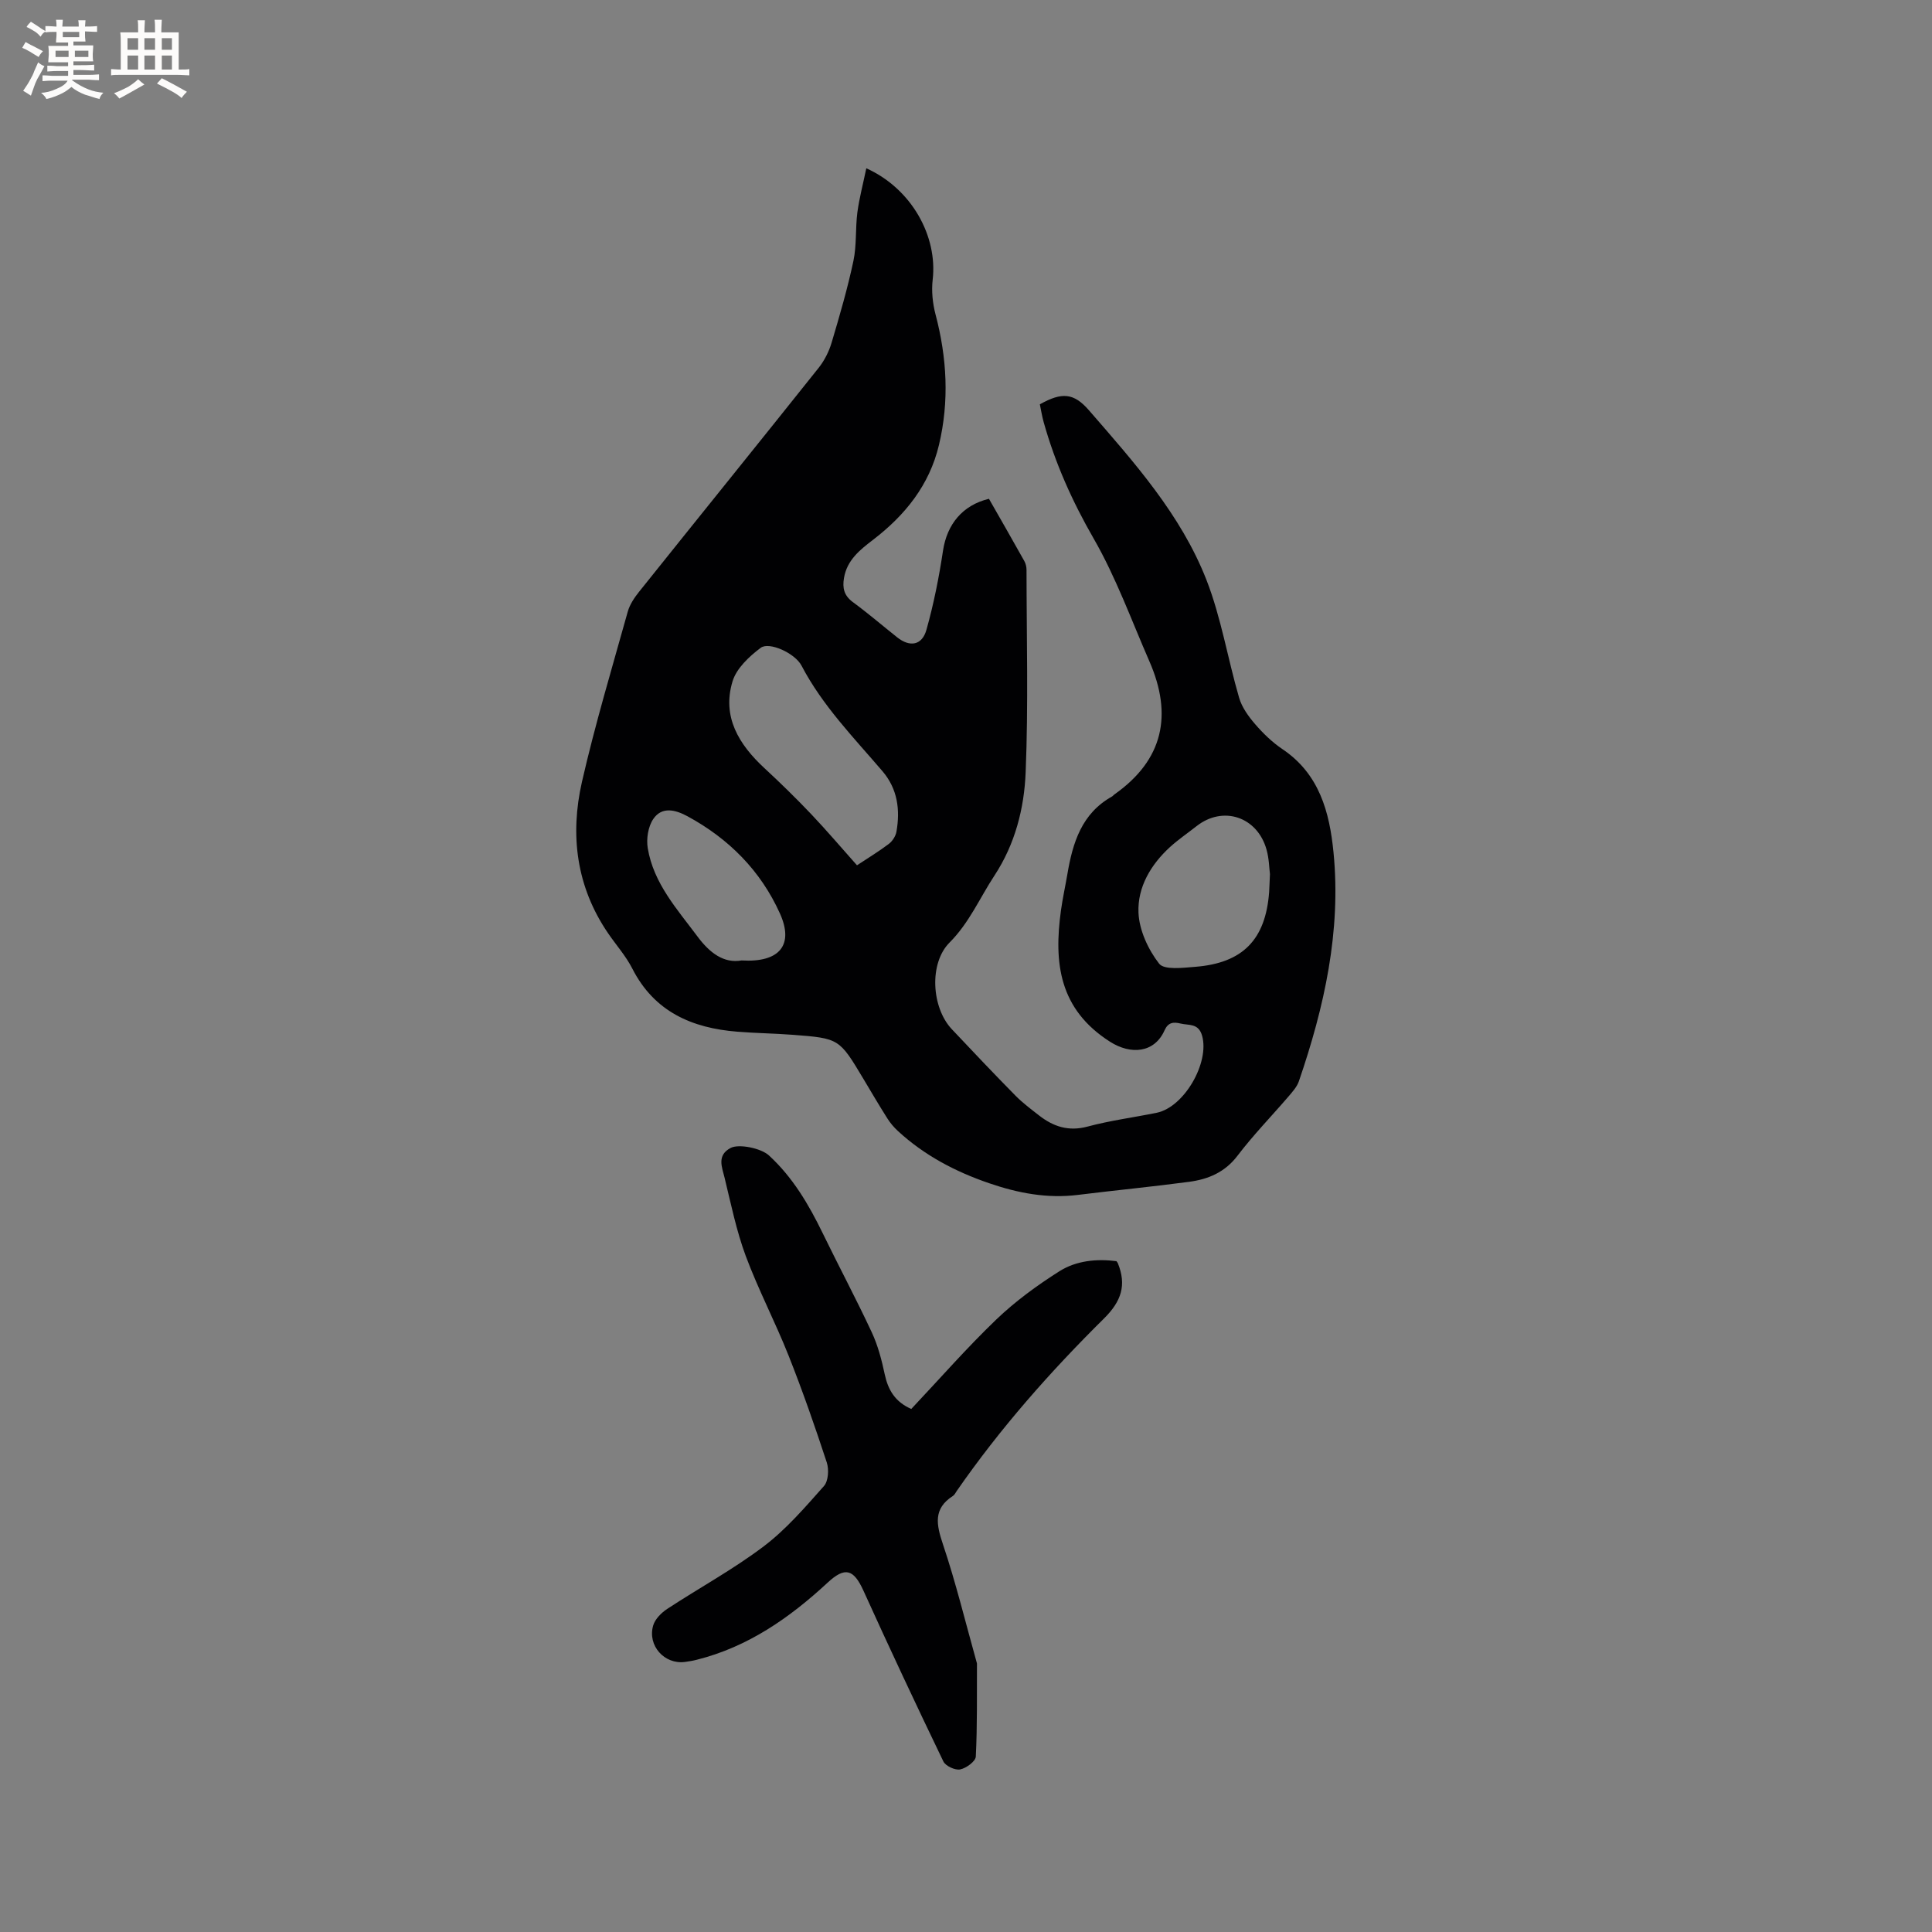
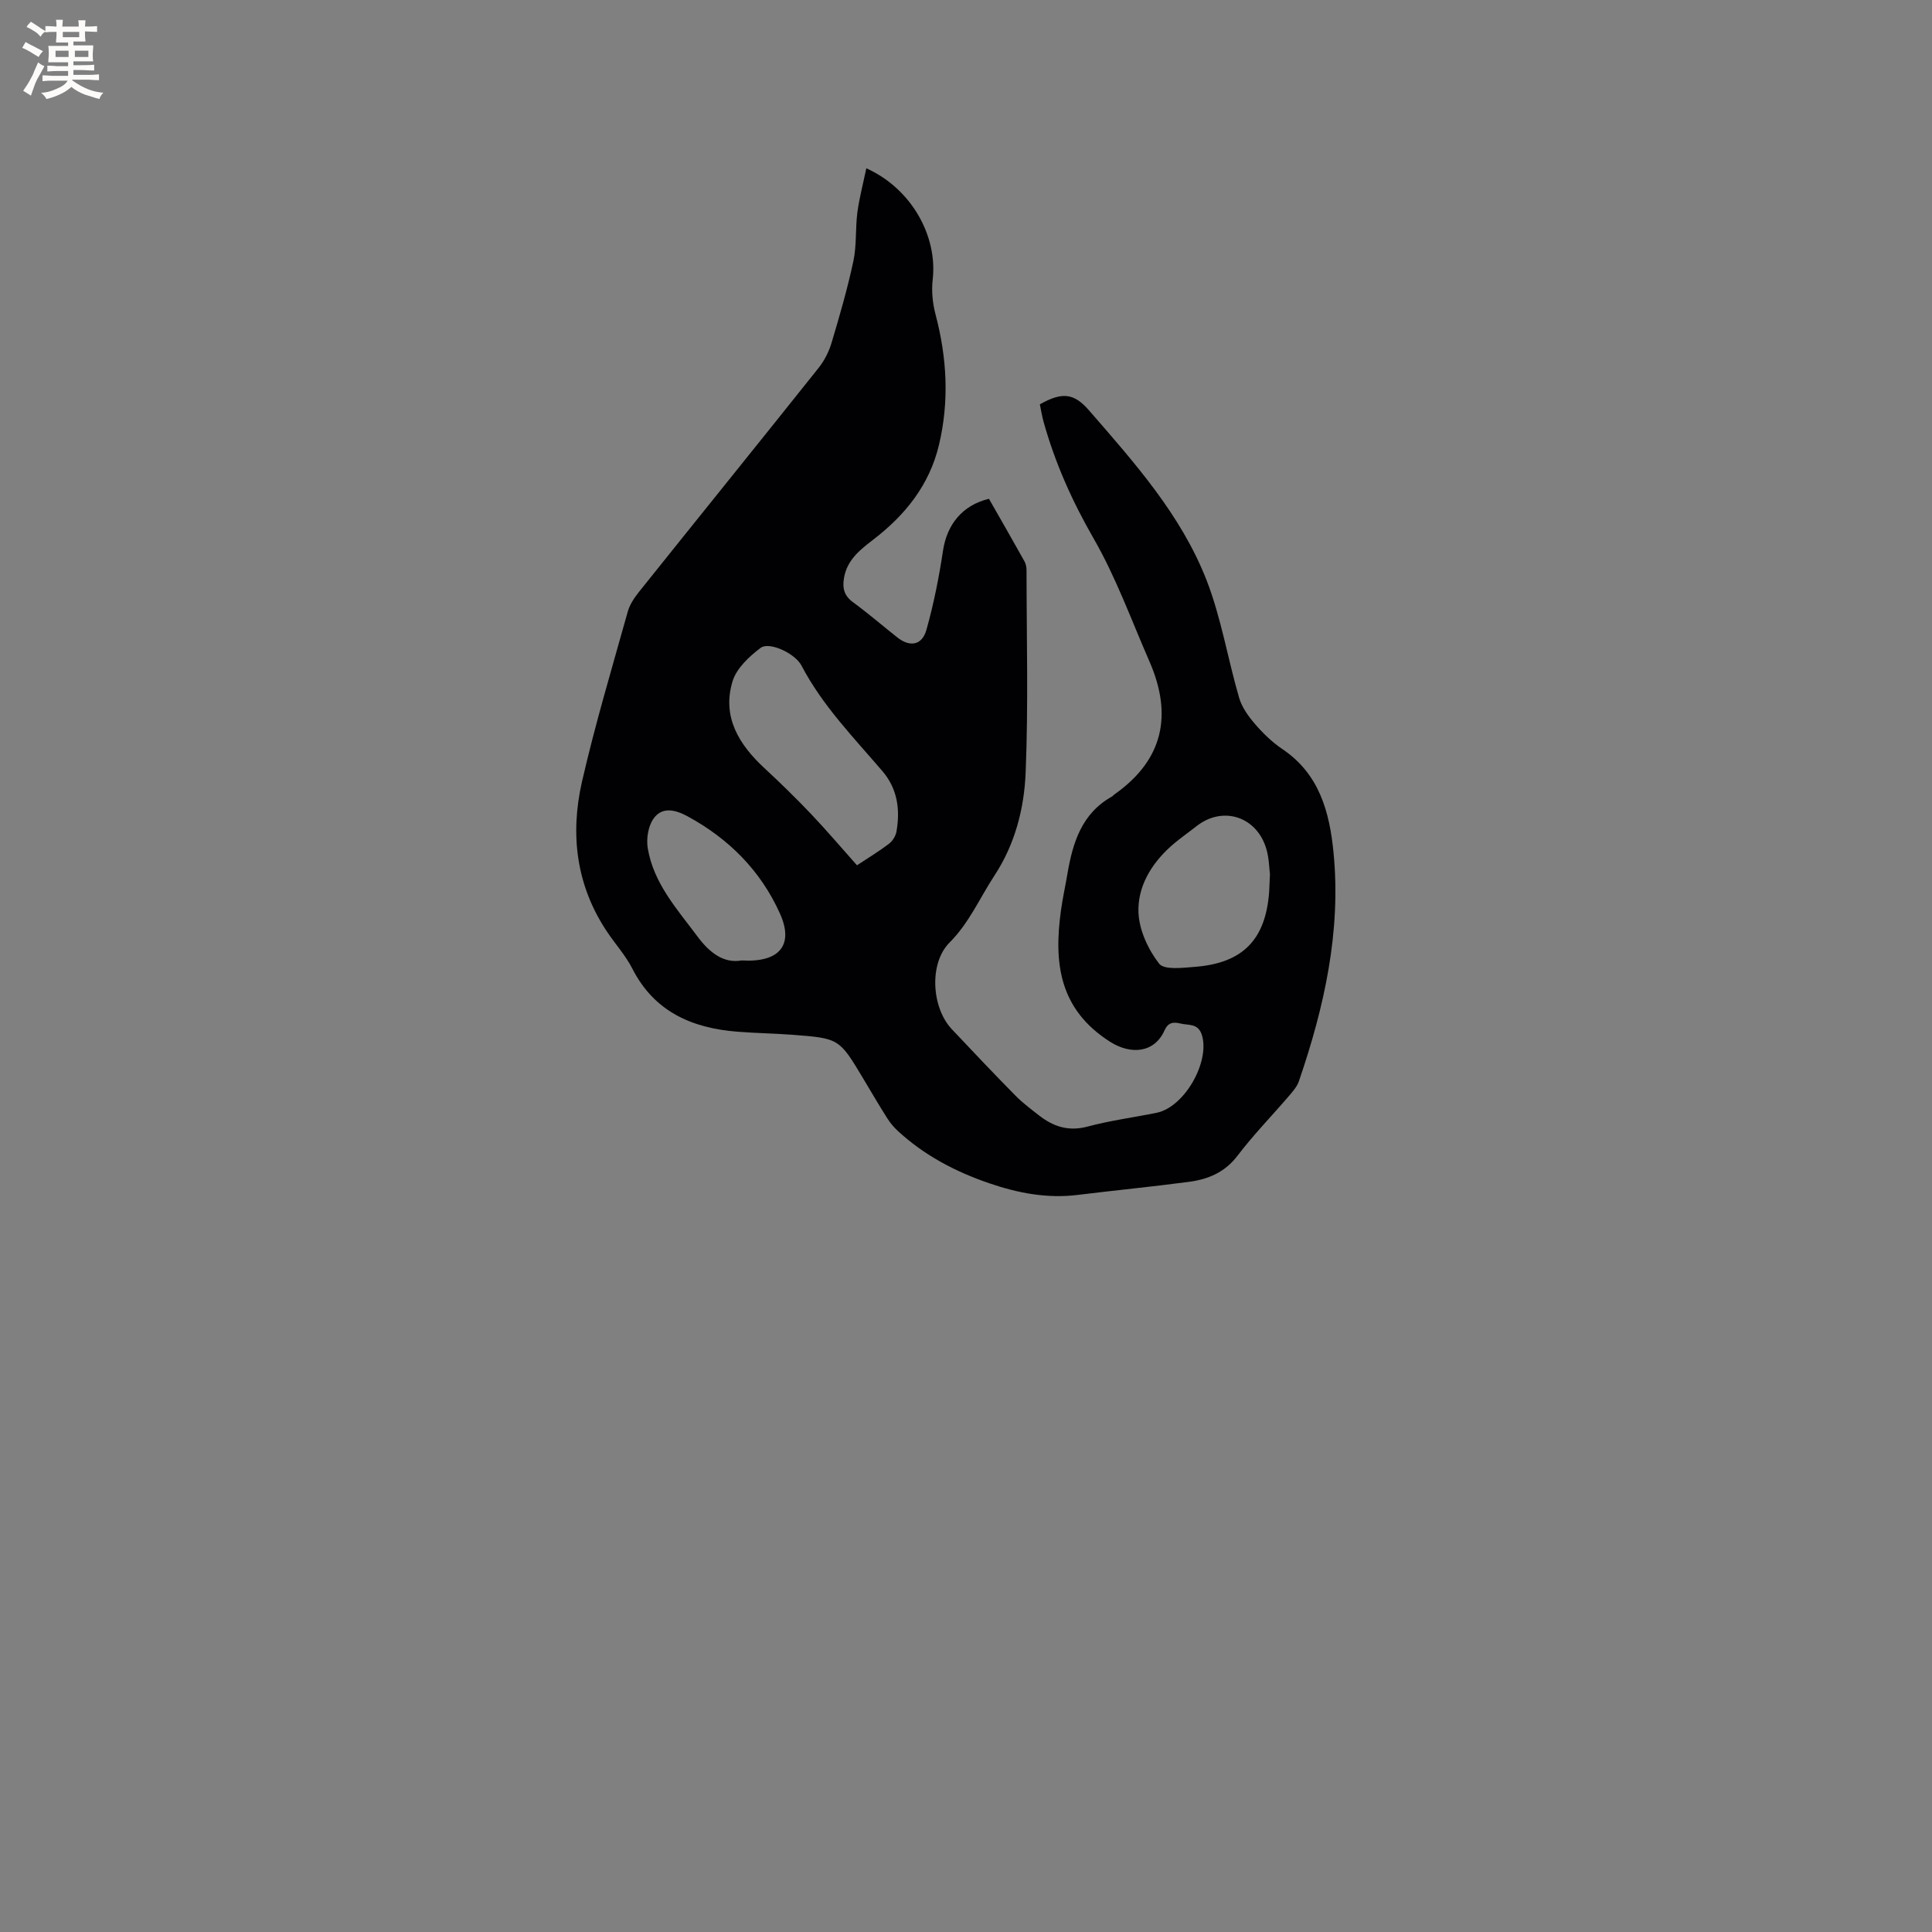
<svg xmlns="http://www.w3.org/2000/svg" enable-background="new 0 0 400 400" viewBox="0 0 400 400">
  <rect x="0" y="0" width="400" height="400" fill="#808080" stroke="none" />
  <path d="m179.36 34.84c9.41 4.24 14.79 14.09 13.74 23.08-.27 2.34-.01 4.88.59 7.17 2.37 8.98 2.87 17.97.71 27.04-1.98 8.32-7.01 14.55-13.67 19.65-2.7 2.07-5.37 4.18-5.99 7.88-.35 2.05-.01 3.63 1.81 4.98 3.16 2.32 6.14 4.88 9.21 7.32 2.61 2.07 5.14 1.68 6.05-1.57 1.51-5.36 2.6-10.87 3.43-16.38.82-5.42 4-9.41 9.51-10.74 2.43 4.26 4.91 8.56 7.33 12.9.29.53.45 1.2.45 1.81.01 13.98.39 27.97-.18 41.93-.3 7.46-2.18 14.84-6.45 21.35-3.06 4.65-5.22 9.8-9.31 13.89-4.28 4.29-3.73 13.46.46 17.92 4.36 4.63 8.74 9.25 13.2 13.78 1.48 1.5 3.2 2.78 4.86 4.08 2.97 2.32 6.11 3.37 10.04 2.32 4.69-1.26 9.55-1.89 14.32-2.86 5.73-1.17 10.99-10.4 9.41-15.96-.75-2.64-2.75-2.1-4.47-2.52-1.47-.36-2.57-.25-3.31 1.42-2.07 4.65-6.93 5.12-11.28 2.35-10.56-6.73-11.66-16.33-10.16-27.19.35-2.52.9-5 1.33-7.51 1.1-6.5 2.95-12.57 9.25-16.08.18-.1.3-.3.48-.42 10.17-7.15 12.09-16.49 7.25-27.56-3.73-8.53-6.92-17.39-11.54-25.42-4.44-7.71-7.97-15.61-10.35-24.1-.34-1.22-.54-2.48-.79-3.69 4.57-2.56 7.02-2.38 10.16 1.23 9.39 10.81 19.03 21.59 24.32 35.09 3.06 7.83 4.41 16.33 6.78 24.45.58 1.99 1.95 3.87 3.33 5.47 1.65 1.91 3.53 3.73 5.62 5.14 7.66 5.14 9.77 13.04 10.59 21.4 1.6 16.35-1.91 32.02-7.17 47.37-.39 1.15-1.31 2.16-2.12 3.12-3.52 4.1-7.31 7.99-10.58 12.29-2.62 3.45-6.07 4.88-10.01 5.41-7.66 1.02-15.36 1.76-23.03 2.71-6.36.79-12.4-.36-18.4-2.42-7-2.4-13.4-5.76-18.86-10.79-.84-.77-1.61-1.68-2.22-2.65-1.7-2.68-3.31-5.43-4.94-8.16-5-8.36-4.99-8.39-14.7-9.13-3.8-.29-7.62-.33-11.42-.64-9.38-.75-17.17-4.12-21.73-13.07-1.33-2.61-3.35-4.87-5.02-7.32-6.57-9.62-7.91-20.33-5.4-31.35 2.71-11.85 6.21-23.51 9.48-35.22.41-1.47 1.35-2.87 2.32-4.09 12.38-15.48 24.85-30.89 37.2-46.39 1.21-1.52 2.15-3.4 2.7-5.26 1.66-5.58 3.29-11.18 4.5-16.87.69-3.26.39-6.72.82-10.06.4-2.97 1.17-5.84 1.85-9.13zm-1.93 144.31c2.4-1.59 4.58-2.9 6.59-4.43.75-.57 1.42-1.61 1.58-2.53.8-4.55.23-8.87-2.9-12.53-5.97-6.98-12.42-13.56-16.75-21.84-1.36-2.6-6.7-5.01-8.45-3.7-2.39 1.79-5.03 4.26-5.84 6.96-2.21 7.32 1.31 13.05 6.6 17.95 3.32 3.07 6.56 6.24 9.68 9.52 3.2 3.37 6.21 6.92 9.49 10.6zm85.5 1.83c-.15-1.13-.17-3.18-.71-5.09-1.92-6.82-9.02-9.14-14.48-4.85-1.83 1.44-3.77 2.76-5.49 4.32-3.99 3.64-6.76 8.33-6.54 13.59.15 3.64 2 7.63 4.27 10.56 1.05 1.36 4.93.86 7.48.66 9.86-.78 14.56-5.63 15.3-15.46.06-.94.08-1.89.17-3.73zm-109.39 17.87c7.92.48 10.86-3.24 7.93-9.74-3.99-8.85-10.58-15.47-19.13-20.11-2.49-1.35-5.3-2.08-7.09.57-1.07 1.58-1.46 4.1-1.14 6.03 1.2 7.29 6.09 12.64 10.32 18.32 2.49 3.35 5.43 5.59 9.11 4.93z" fill="#010103" />
-   <path d="m188.67 291.71c5.92-6.28 11.51-12.68 17.62-18.54 3.93-3.76 8.42-7.04 13.03-9.96 3.52-2.23 7.75-2.62 11.83-2.1.18.26.26.34.29.43 1.83 4.51.74 7.86-2.85 11.42-11.16 11.04-21.55 22.8-30.52 35.75-.24.35-.44.79-.77 1-4.14 2.66-3.44 5.94-2.07 10.03 2.69 8.01 4.69 16.26 6.97 24.41.03.1.07.21.07.31-.03 6.41.08 12.83-.24 19.22-.05.99-1.98 2.41-3.24 2.66-1.04.21-3.01-.7-3.47-1.64-5.65-11.73-11.18-23.51-16.55-35.36-2.04-4.49-3.82-5.01-7.42-1.67-7.86 7.28-16.48 13.3-27.07 15.96-.82.21-1.65.35-2.49.46-4.21.55-7.77-3.37-6.56-7.54.38-1.32 1.68-2.63 2.89-3.43 6.64-4.36 13.67-8.18 19.99-12.96 4.66-3.52 8.57-8.09 12.48-12.49.91-1.02 1.06-3.43.59-4.87-2.44-7.44-5.02-14.85-7.91-22.13-2.76-6.96-6.26-13.63-8.87-20.63-1.94-5.23-3.06-10.78-4.39-16.23-.52-2.14-1.65-4.61 1.26-6.14 1.68-.89 6.29.03 7.94 1.56 4.93 4.53 8.24 10.16 11.13 16.11 3.33 6.85 6.92 13.58 10.14 20.48 1.28 2.74 2.07 5.77 2.7 8.75.7 3.24 2.17 5.69 5.49 7.14z" fill="#010103" />
  <g fill="#fcfbfa">
    <path d="m6.8 9.5c.6.3 1.3.7 2.1 1.1-.4.4-.7.8-.9 1.2-.7-.4-1.3-.8-1.8-1.1s-1.1-.6-1.6-.8c.2-.4.5-.8.7-1.2.4.2.8.5 1.5.8zm.9 6.9c-.3.6-.5 1.1-.7 1.7s-.4 1.1-.6 1.7c-.6-.4-1.1-.7-1.6-1 .7-1 1.2-1.8 1.5-2.4.3-.5.6-1.1.8-1.7.3-.6.5-1.2.8-1.8.3.3.8.6 1.3.8-.7 1.3-1.2 2.2-1.5 2.7zm.1-11c.4.3 1 .7 1.7 1.1-.5.2-.8.6-1.1 1.1-.5-.6-1-1-1.4-1.2s-.9-.6-1.5-.8c.2-.4.5-.7.9-1.1.5.3.9.6 1.4.9zm10.5 13.1c1 .4 2 .6 3.1.7-.4.4-.7.8-.8 1.3-.9-.2-1.9-.6-3-.9-1-.4-2-.9-2.8-1.6-.5.4-1.1.9-1.9 1.3s-1.9.9-3.3 1.2c-.1-.3-.5-.8-1.1-1.3 1 0 2.1-.3 3.2-.8 1.2-.5 1.9-1 2.3-1.7h-3.2c-.4 0-1 0-2 .1v-1.2c1 0 1.7.1 2 .1h3.3v-1h-2.3c-.2 0-.9 0-2 .1v-1.2c1.2 0 1.9.1 2 .1h2.3v-.8h-4.1c0-.7.1-1.2.1-1.6 0-.5 0-1.1-.1-1.8h4.1v-.7h-2.5c0-.6.1-1.1.1-1.6v-.6h-.5c-.4 0-1 0-1.8.1v-1.3c1.2 0 1.9.1 2.1.1h.2c0-.3 0-.8-.1-1.4h1.4c0 .6-.1 1-.1 1.4h3.4c0-.4 0-.8-.1-1.3h1.5c0 .4-.1.9-.1 1.3.7 0 1.5 0 2.5-.1v1.2c-1 0-1.8-.1-2.5-.1v.6c0 .3 0 .8.1 1.5h-2.5v.8h4.1c0 .7-.1 1.3-.1 1.8s0 1 .1 1.5h-4.1v.8h1.4c.8 0 1.8 0 2.9-.1v1.2c-1 0-1.9-.1-2.8-.1h-1.5v1h3.2c.3 0 1 0 2.1-.1v1.2c-1.1 0-1.8-.1-2.1-.1h-3.4l-.1.1c1.4 1 2.4 1.5 3.4 1.9zm-4.1-6.7v-1.3h-2.7v1.3zm2.2-4.1v-1.1h-3.4v1.1zm1.9 4.1v-1.3h-2.8v1.3z" />
-     <path d="m37 6.7v2.3 5.4c1 0 1.8 0 2.2-.1v1.3c-.6 0-1.5-.1-2.5-.1h-11.9c-.7 0-1.3 0-1.8.1v-1.3c.5 0 1.1.1 2 .1v-5.2c0-1 0-1.8-.1-2.5h3.7c0-1.3 0-2.1-.1-2.5h1.5c0 .4-.1 1.3-.1 2.5h2.2c0-1.2 0-2.1-.1-2.6h1.5c0 .4-.1 1.3-.1 2.6zm-12.3 13.7c-.3-.4-.7-.8-1.1-1.1 1.1-.4 2.1-.9 2.9-1.3.8-.5 1.5-1 2.1-1.6.4.4.9.8 1.3 1.1-2.5 1.4-4.2 2.4-5.2 2.9zm3.9-10.1v-2.4h-2.2v2.4zm0 4.1v-2.9h-2.2v2.9zm3.5-4.1v-2.4h-2.2v2.4zm0 4.1v-2.9h-2.2v2.9zm.4 2.9 1-1.1c.6.3 1.4.7 2.5 1.3s2 1.1 2.7 1.5c-.4.4-.8.8-1.1 1.3-.8-.8-2.5-1.7-5.1-3zm3.1-7v-2.4h-2.1v2.4zm0 4.1v-2.9h-2.1v2.9z" />
  </g>
</svg>